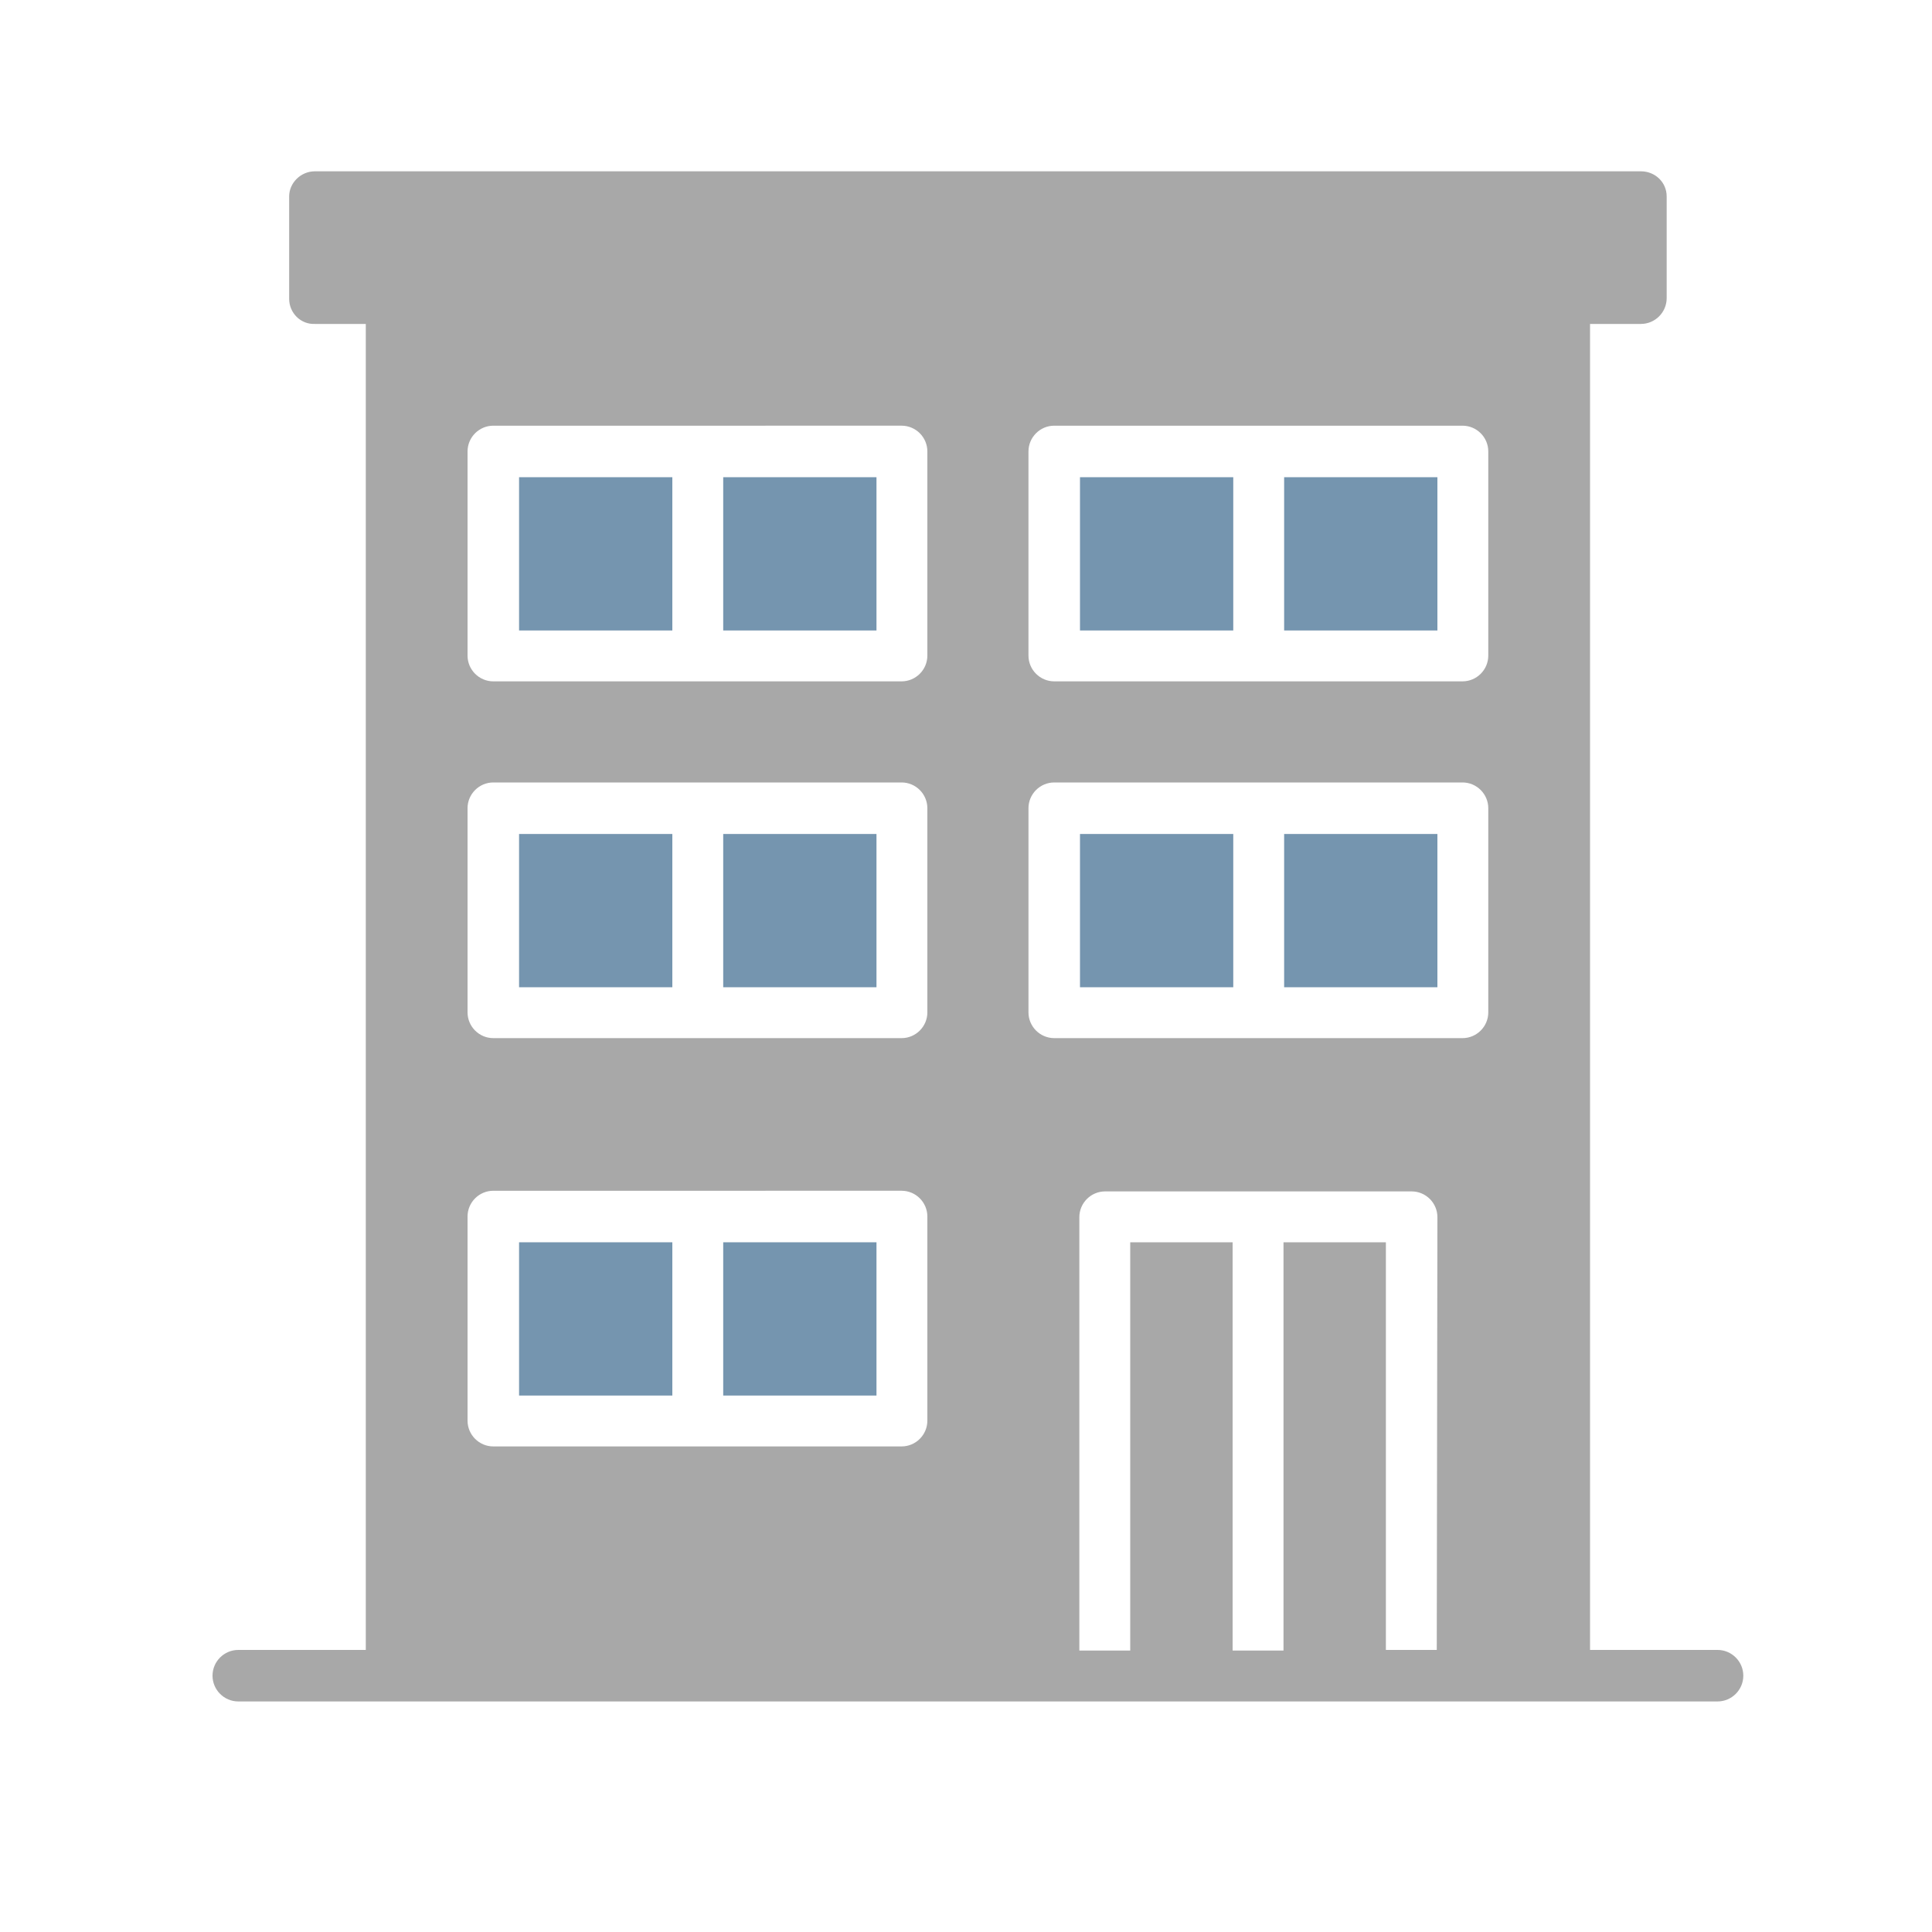
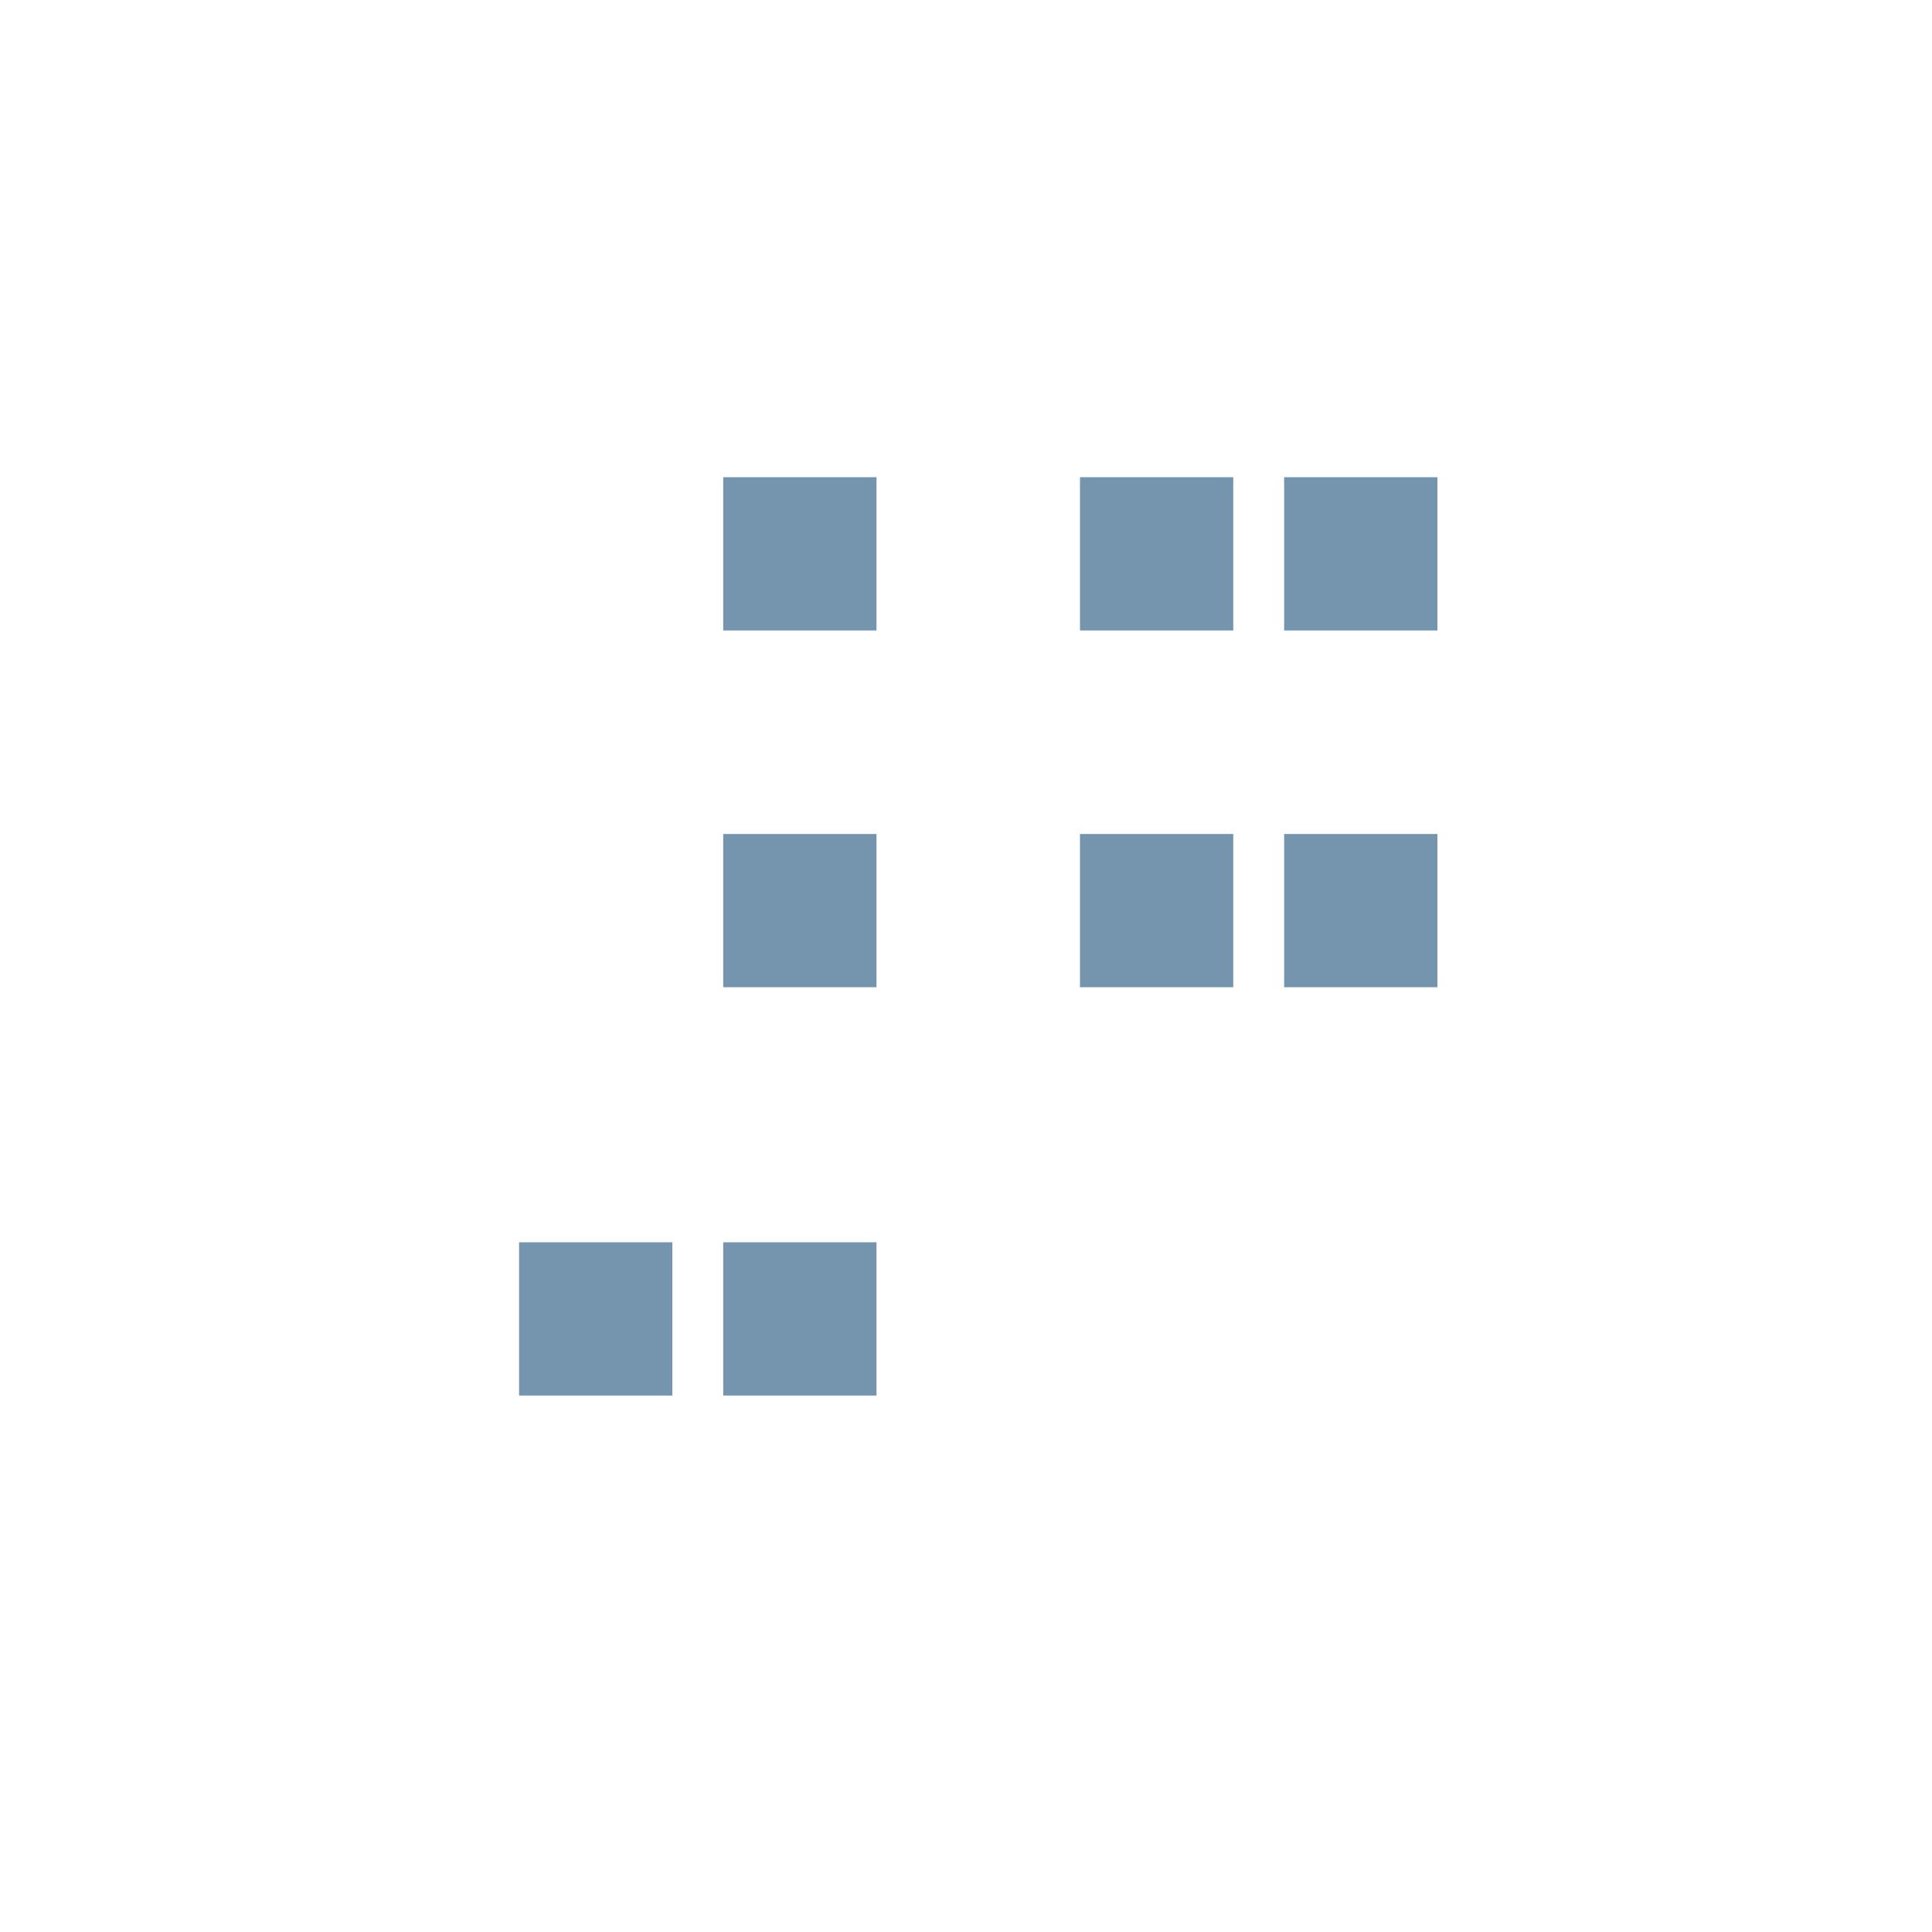
<svg xmlns="http://www.w3.org/2000/svg" version="1.1" id="Ebene_1" x="0px" y="0px" viewBox="0 0 300 300" style="enable-background:new 0 0 300 300;" xml:space="preserve">
  <style type="text/css">
	.st0{fill:#A8A8A8;}
	.st1{fill:#7595AF;}
</style>
  <g id="Gruppe_922">
    <g id="Gruppe_921">
-       <path id="Pfad_17519" class="st0" d="M266.7,256.2h-19.8V50.3h7.9c2.2,0,4-1.8,4-4V30.5c0-2.2-1.8-3.9-4-3.9H48.9    c-2.2,0-4,1.8-4,3.9c0,0,0,0,0,0v15.9c0,2.2,1.8,4,4,3.9c0,0,0,0,0,0h7.9v205.9H37c-2.2,0-4,1.8-4,4c0,2.2,1.8,4,4,4h229.7    c2.2,0,4-1.8,4-4C270.7,258,268.9,256.2,266.7,256.2z M144,220.6c0,2.2-1.8,4-4,4H76.6c-2.2,0-4-1.8-4-4v-31.7c0-2.2,1.8-4,4-4    H140c2.2,0,4,1.8,4,4V220.6z M144,157.2c0,2.2-1.8,4-4,4H76.6c-2.2,0-4-1.8-4-4v-31.7c0-2.2,1.8-4,4-4H140c2.2,0,4,1.8,4,4V157.2z     M144,101.8c0,2.2-1.8,4-4,4H76.6c-2.2,0-4-1.8-4-4V70.1c0-2.2,1.8-4,4-4H140c2.2,0,4,1.8,4,4V101.8z M223.1,256.2h-7.9v-63.3    h-15.9v63.4h-7.9v-63.4h-15.9v63.4h-7.9v-67.3c0-2.2,1.8-4,4-4h47.6c2.2,0,4,1.8,4,4L223.1,256.2L223.1,256.2z M231.1,157.2    c0,2.2-1.8,4-4,4h-63.4c-2.2,0-4-1.8-4-4v-31.7c0-2.2,1.8-4,4-4h63.4c2.2,0,4,1.8,4,4L231.1,157.2z M231.1,101.8c0,2.2-1.8,4-4,4    h-63.4c-2.2,0-4-1.8-4-4V70.1c0-2.2,1.8-4,4-4h63.4c2.2,0,4,1.8,4,4L231.1,101.8z" />
      <rect id="Rechteck_80" x="112.3" y="74.1" class="st1" width="23.8" height="23.8" />
      <rect id="Rechteck_81" x="112.3" y="192.9" class="st1" width="23.8" height="23.8" />
      <rect id="Rechteck_82" x="80.6" y="192.9" class="st1" width="23.8" height="23.8" />
      <rect id="Rechteck_83" x="199.4" y="74.1" class="st1" width="23.8" height="23.8" />
      <rect id="Rechteck_84" x="167.7" y="74.1" class="st1" width="23.8" height="23.8" />
-       <rect id="Rechteck_85" x="80.6" y="74.1" class="st1" width="23.8" height="23.8" />
      <rect id="Rechteck_86" x="112.3" y="129.5" class="st1" width="23.8" height="23.8" />
      <rect id="Rechteck_87" x="199.4" y="129.5" class="st1" width="23.8" height="23.8" />
      <rect id="Rechteck_88" x="167.7" y="129.5" class="st1" width="23.8" height="23.8" />
-       <rect id="Rechteck_89" x="80.6" y="129.5" class="st1" width="23.8" height="23.8" />
    </g>
  </g>
</svg>